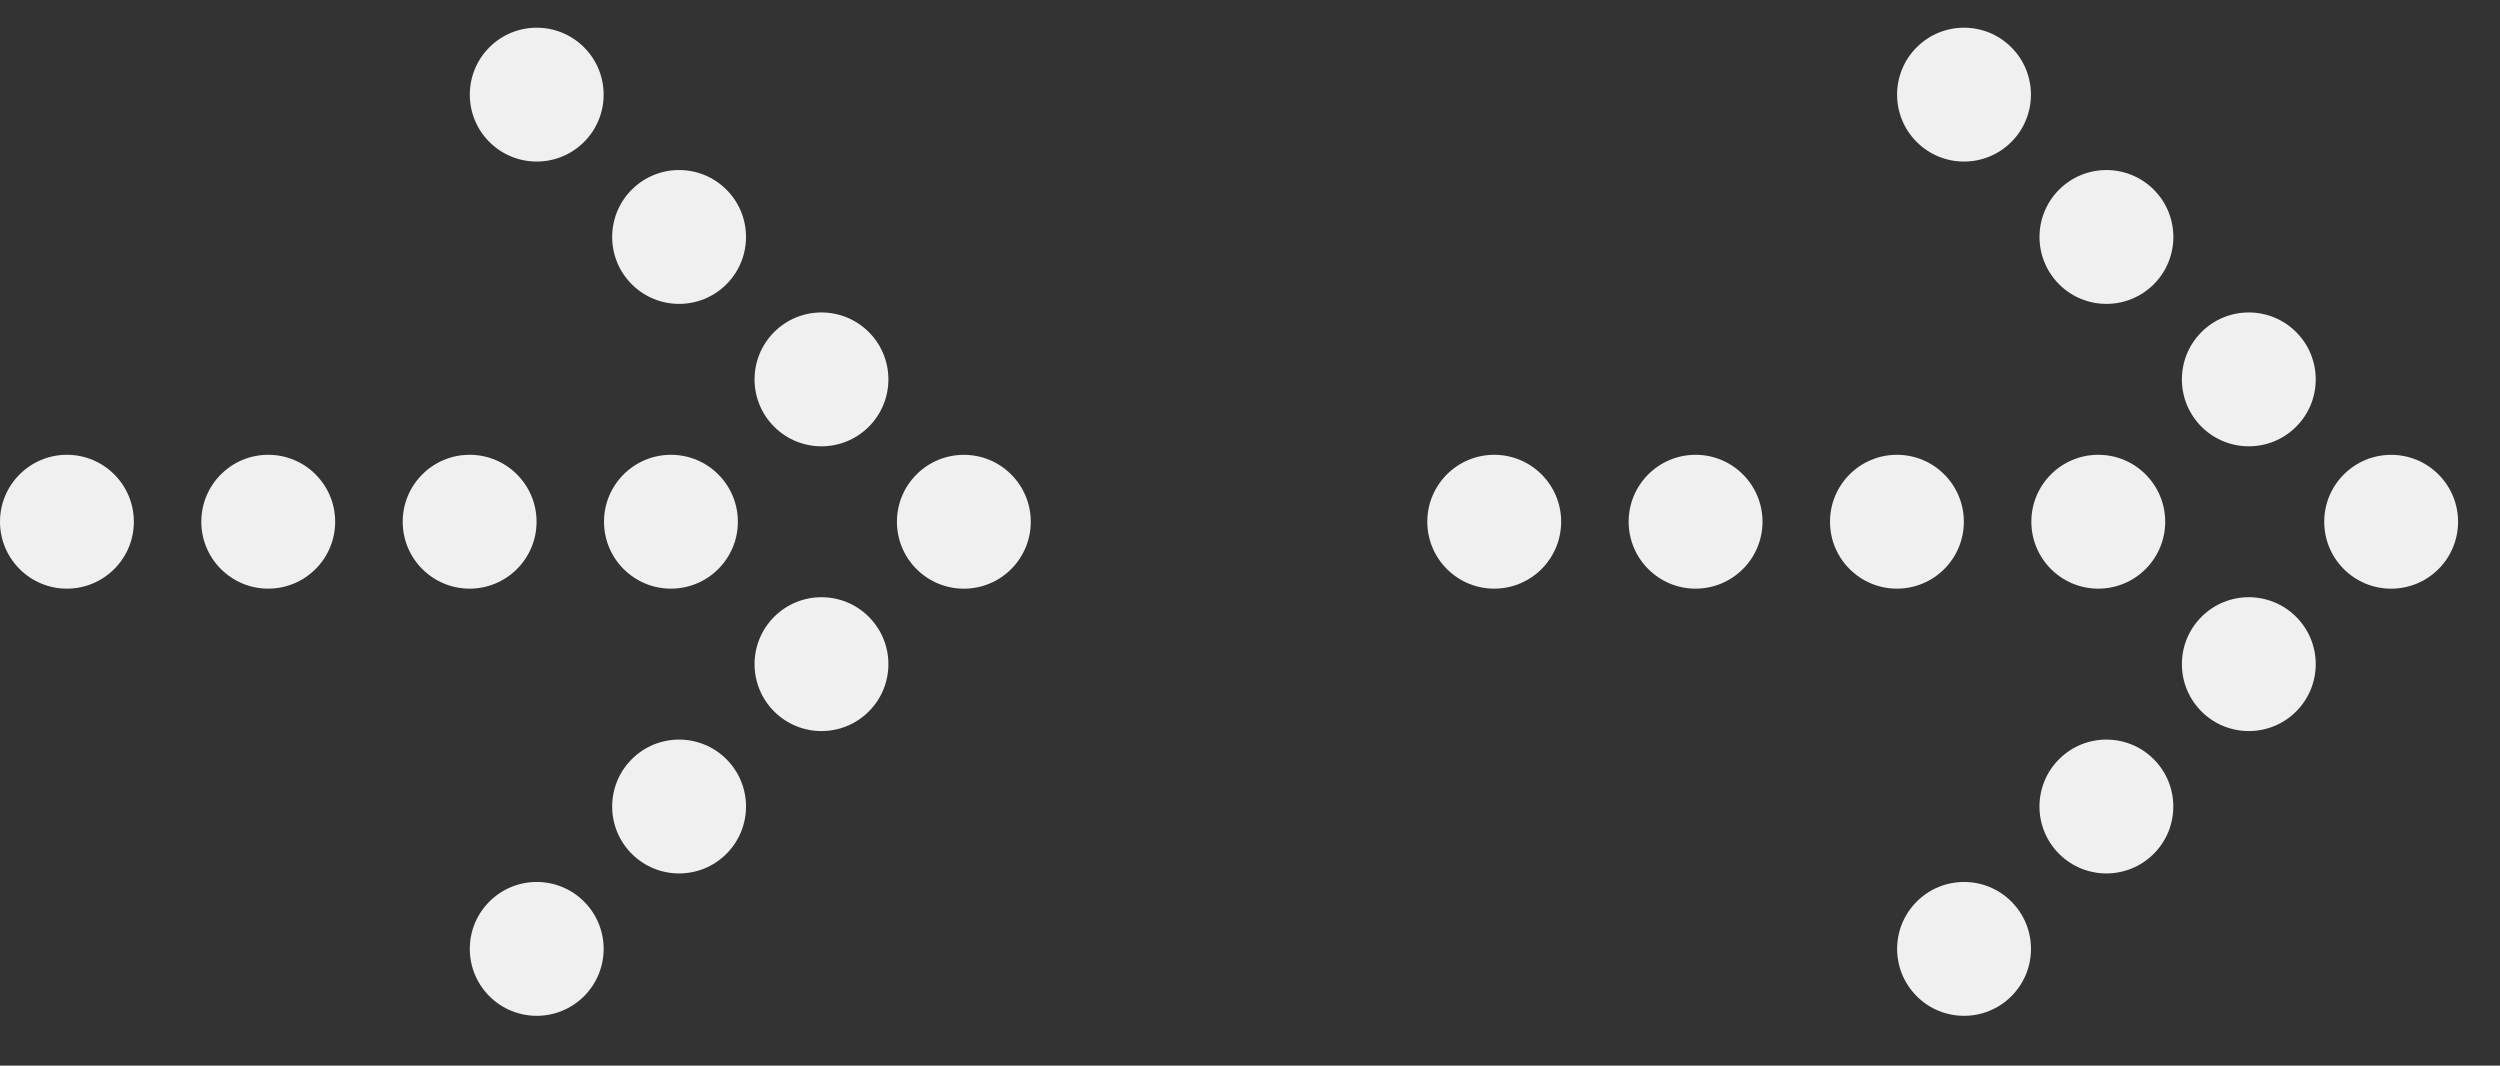
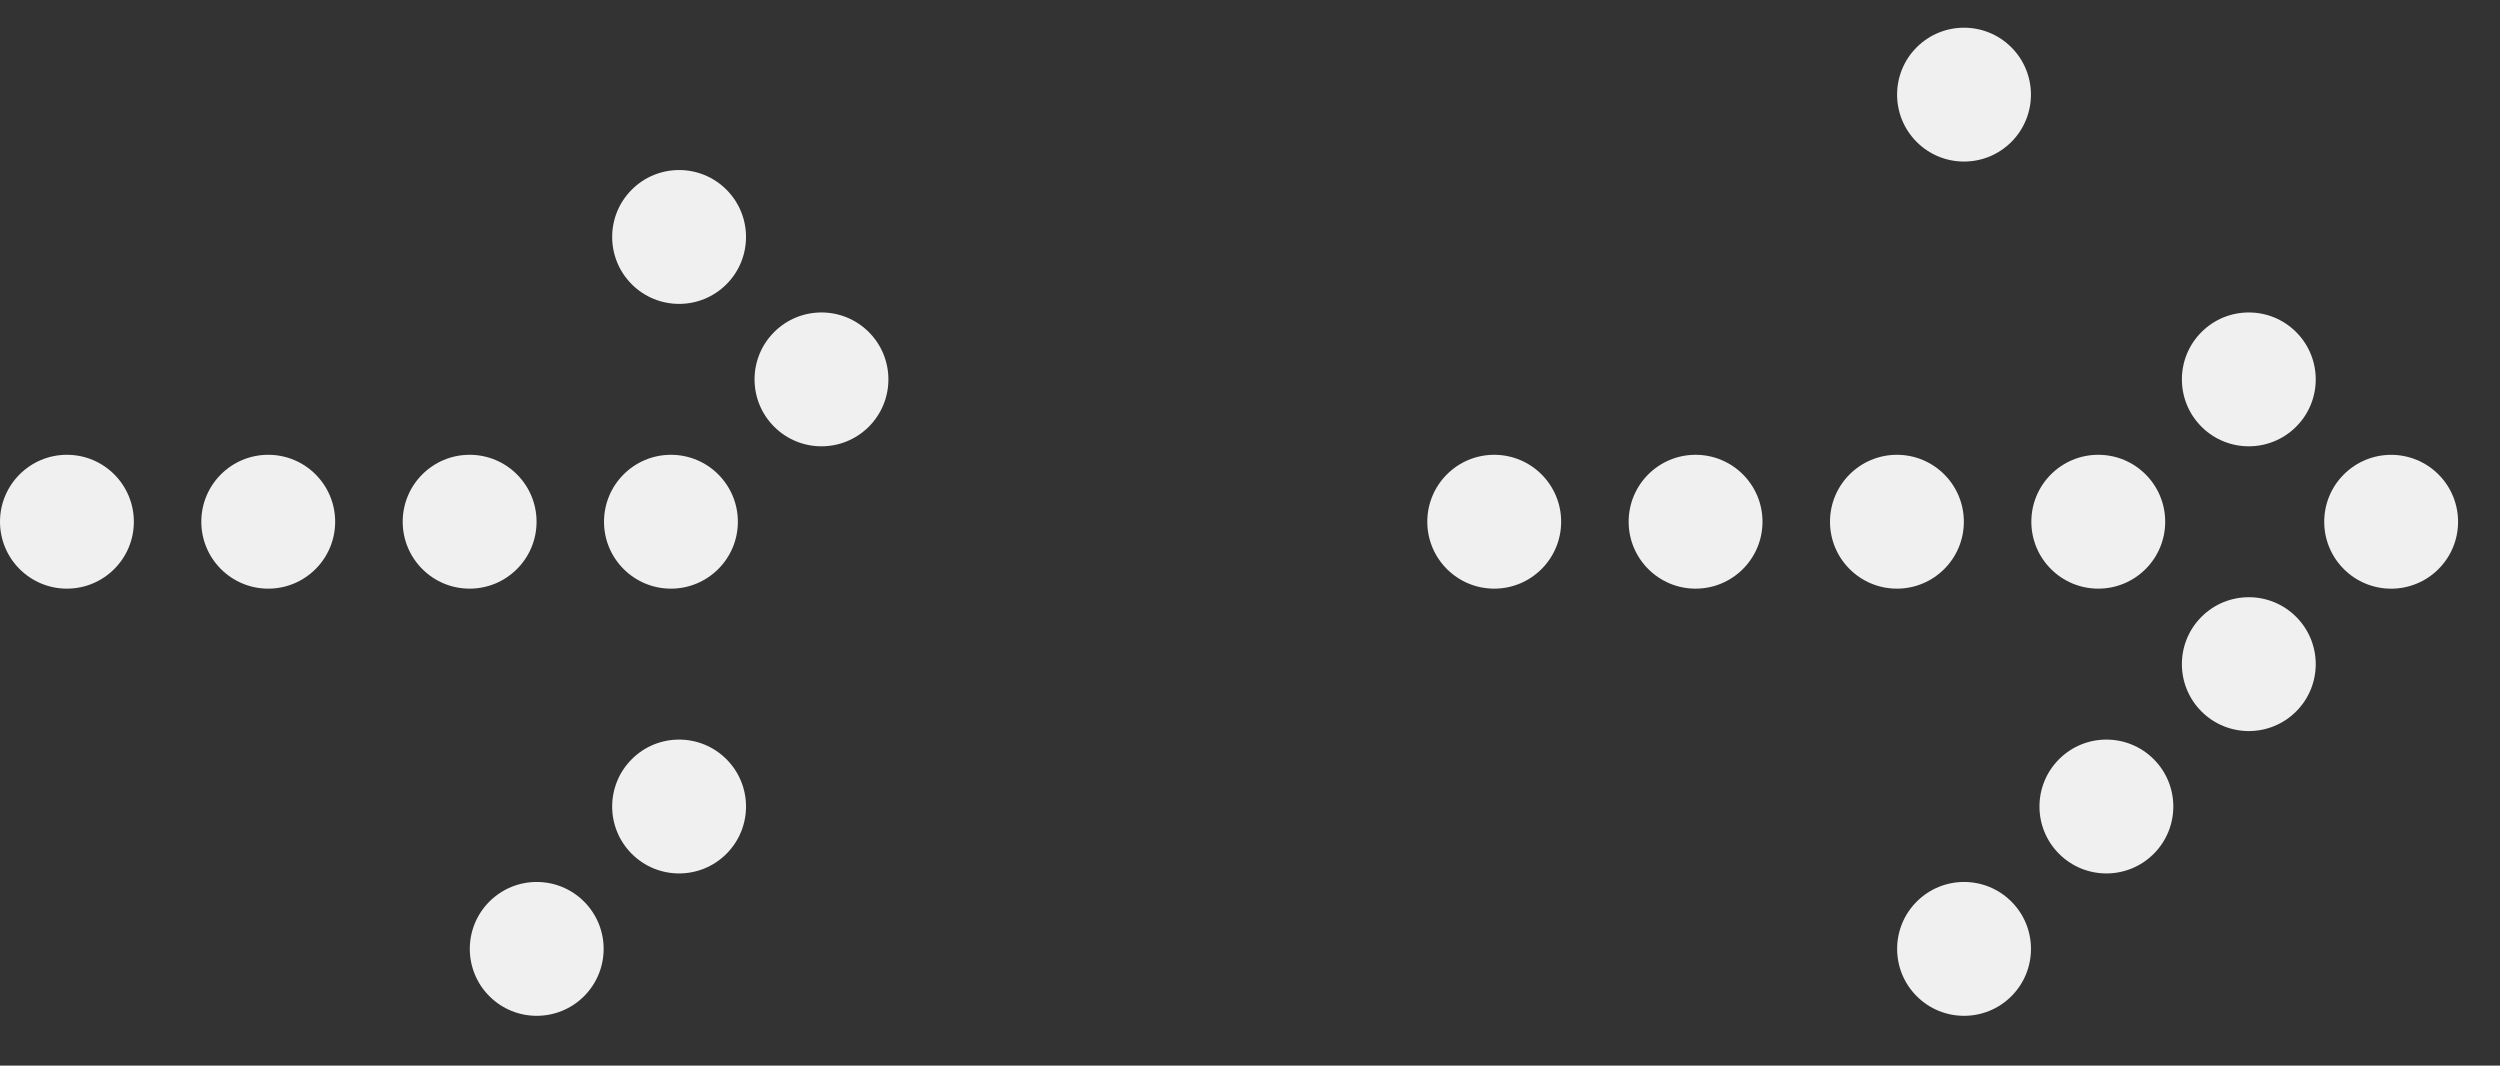
<svg xmlns="http://www.w3.org/2000/svg" width="61" height="26" viewBox="0 0 61 26" fill="none">
  <rect x="0" y="0" width="61" height="26" fill="#333333" stroke="none" />
  <circle cx="1.633" cy="12.73" r="1.633" transform="rotate(90 1.633 12.73)" fill="#F0F0F0" />
  <circle cx="11.459" cy="12.73" r="1.633" transform="rotate(90 11.459 12.73)" fill="#F0F0F0" />
  <circle cx="16.371" cy="12.73" r="1.633" transform="rotate(90 16.371 12.73)" fill="#F0F0F0" />
  <circle cx="6.545" cy="12.73" r="1.633" transform="rotate(90 6.545 12.73)" fill="#F0F0F0" />
-   <circle cx="23.518" cy="12.731" r="1.633" transform="rotate(45 23.518 12.731)" fill="#F0F0F0" />
  <circle cx="20.044" cy="9.257" r="1.633" transform="rotate(-45 20.044 9.257)" fill="#F0F0F0" />
  <circle cx="16.57" cy="5.782" r="1.633" transform="rotate(-45 16.57 5.782)" fill="#F0F0F0" />
-   <circle cx="13.096" cy="2.309" r="1.633" transform="rotate(-45 13.096 2.309)" fill="#F0F0F0" />
  <circle cx="16.57" cy="19.679" r="1.633" transform="rotate(45 16.57 19.679)" fill="#F0F0F0" />
-   <circle cx="20.044" cy="16.205" r="1.633" transform="rotate(45 20.044 16.205)" fill="#F0F0F0" />
  <circle cx="13.096" cy="23.153" r="1.633" transform="rotate(45 13.096 23.153)" fill="#F0F0F0" />
  <circle cx="36.459" cy="12.73" r="1.633" transform="rotate(90 36.459 12.73)" fill="#F0F0F0" />
  <circle cx="46.285" cy="12.73" r="1.633" transform="rotate(90 46.285 12.73)" fill="#F0F0F0" />
  <circle cx="51.198" cy="12.73" r="1.633" transform="rotate(90 51.198 12.73)" fill="#F0F0F0" />
  <circle cx="41.372" cy="12.73" r="1.633" transform="rotate(90 41.372 12.73)" fill="#F0F0F0" />
  <circle cx="58.344" cy="12.731" r="1.633" transform="rotate(45 58.344 12.731)" fill="#F0F0F0" />
  <circle cx="54.871" cy="9.257" r="1.633" transform="rotate(-45 54.871 9.257)" fill="#F0F0F0" />
-   <circle cx="51.397" cy="5.782" r="1.633" transform="rotate(-45 51.397 5.782)" fill="#F0F0F0" />
  <circle cx="47.922" cy="2.309" r="1.633" transform="rotate(-45 47.922 2.309)" fill="#F0F0F0" />
  <circle cx="51.396" cy="19.679" r="1.633" transform="rotate(45 51.396 19.679)" fill="#F0F0F0" />
  <circle cx="54.871" cy="16.205" r="1.633" transform="rotate(45 54.871 16.205)" fill="#F0F0F0" />
  <circle cx="47.923" cy="23.153" r="1.633" transform="rotate(45 47.923 23.153)" fill="#F0F0F0" />
</svg>